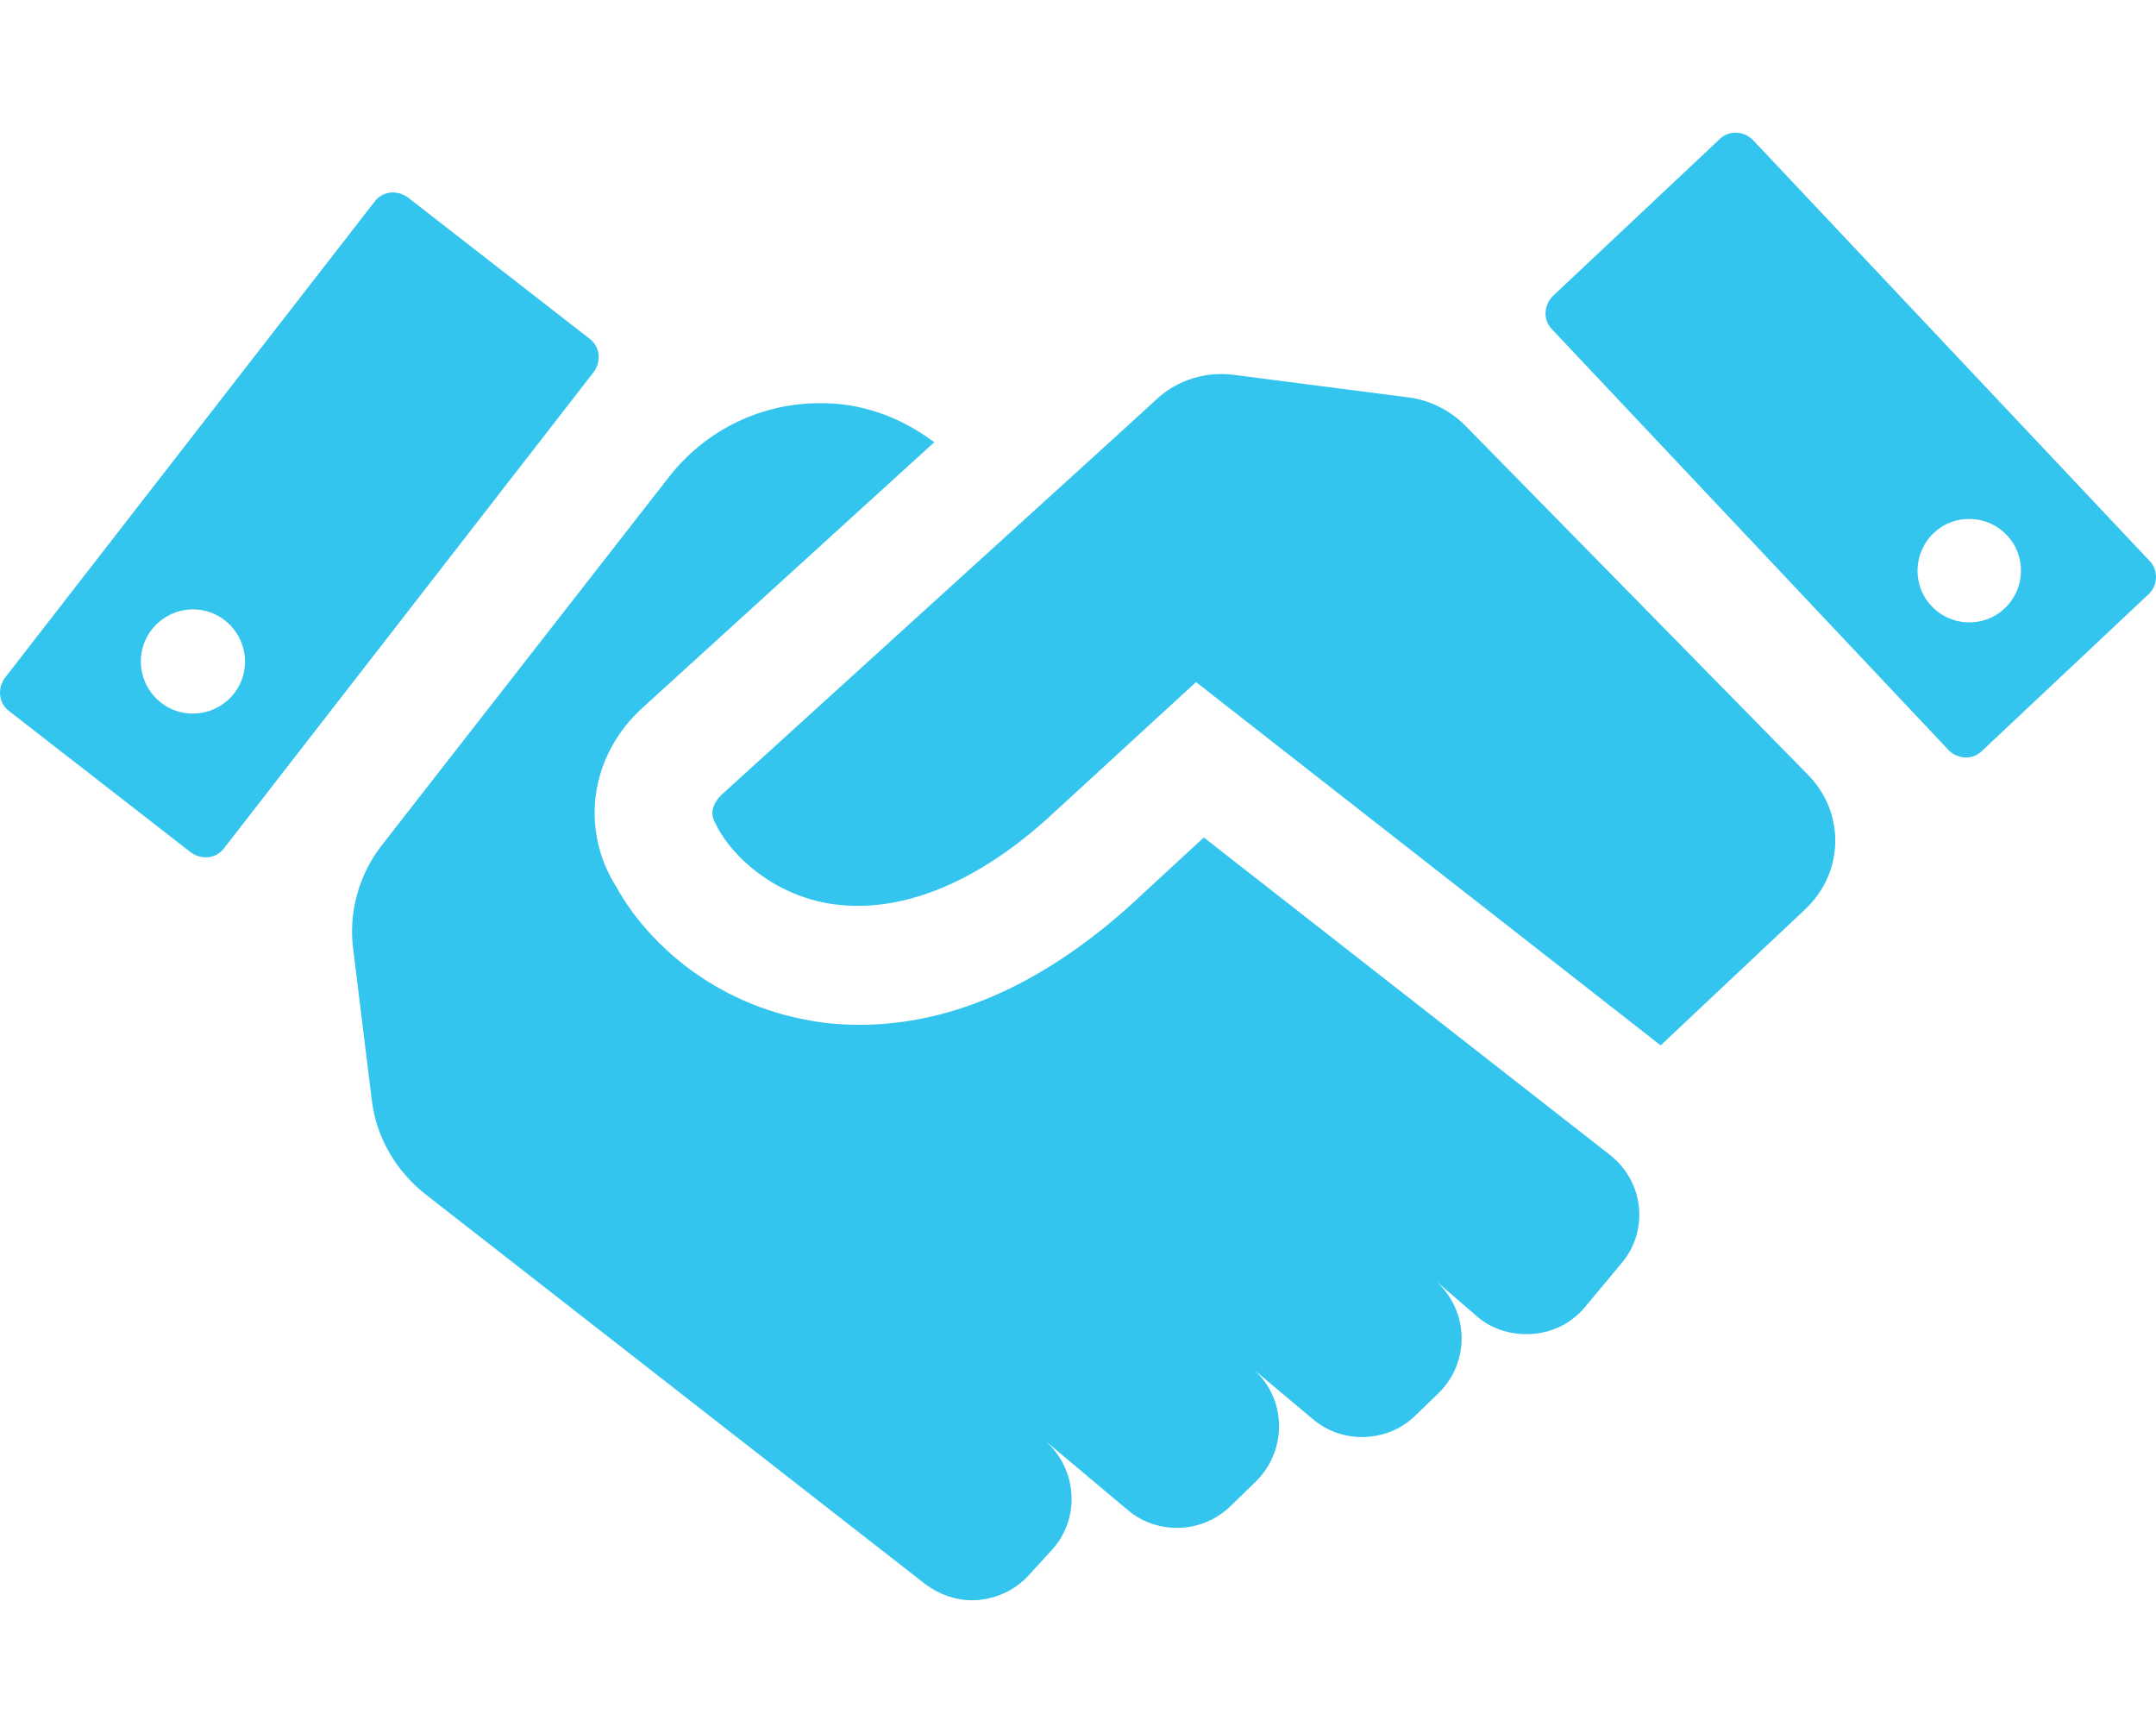
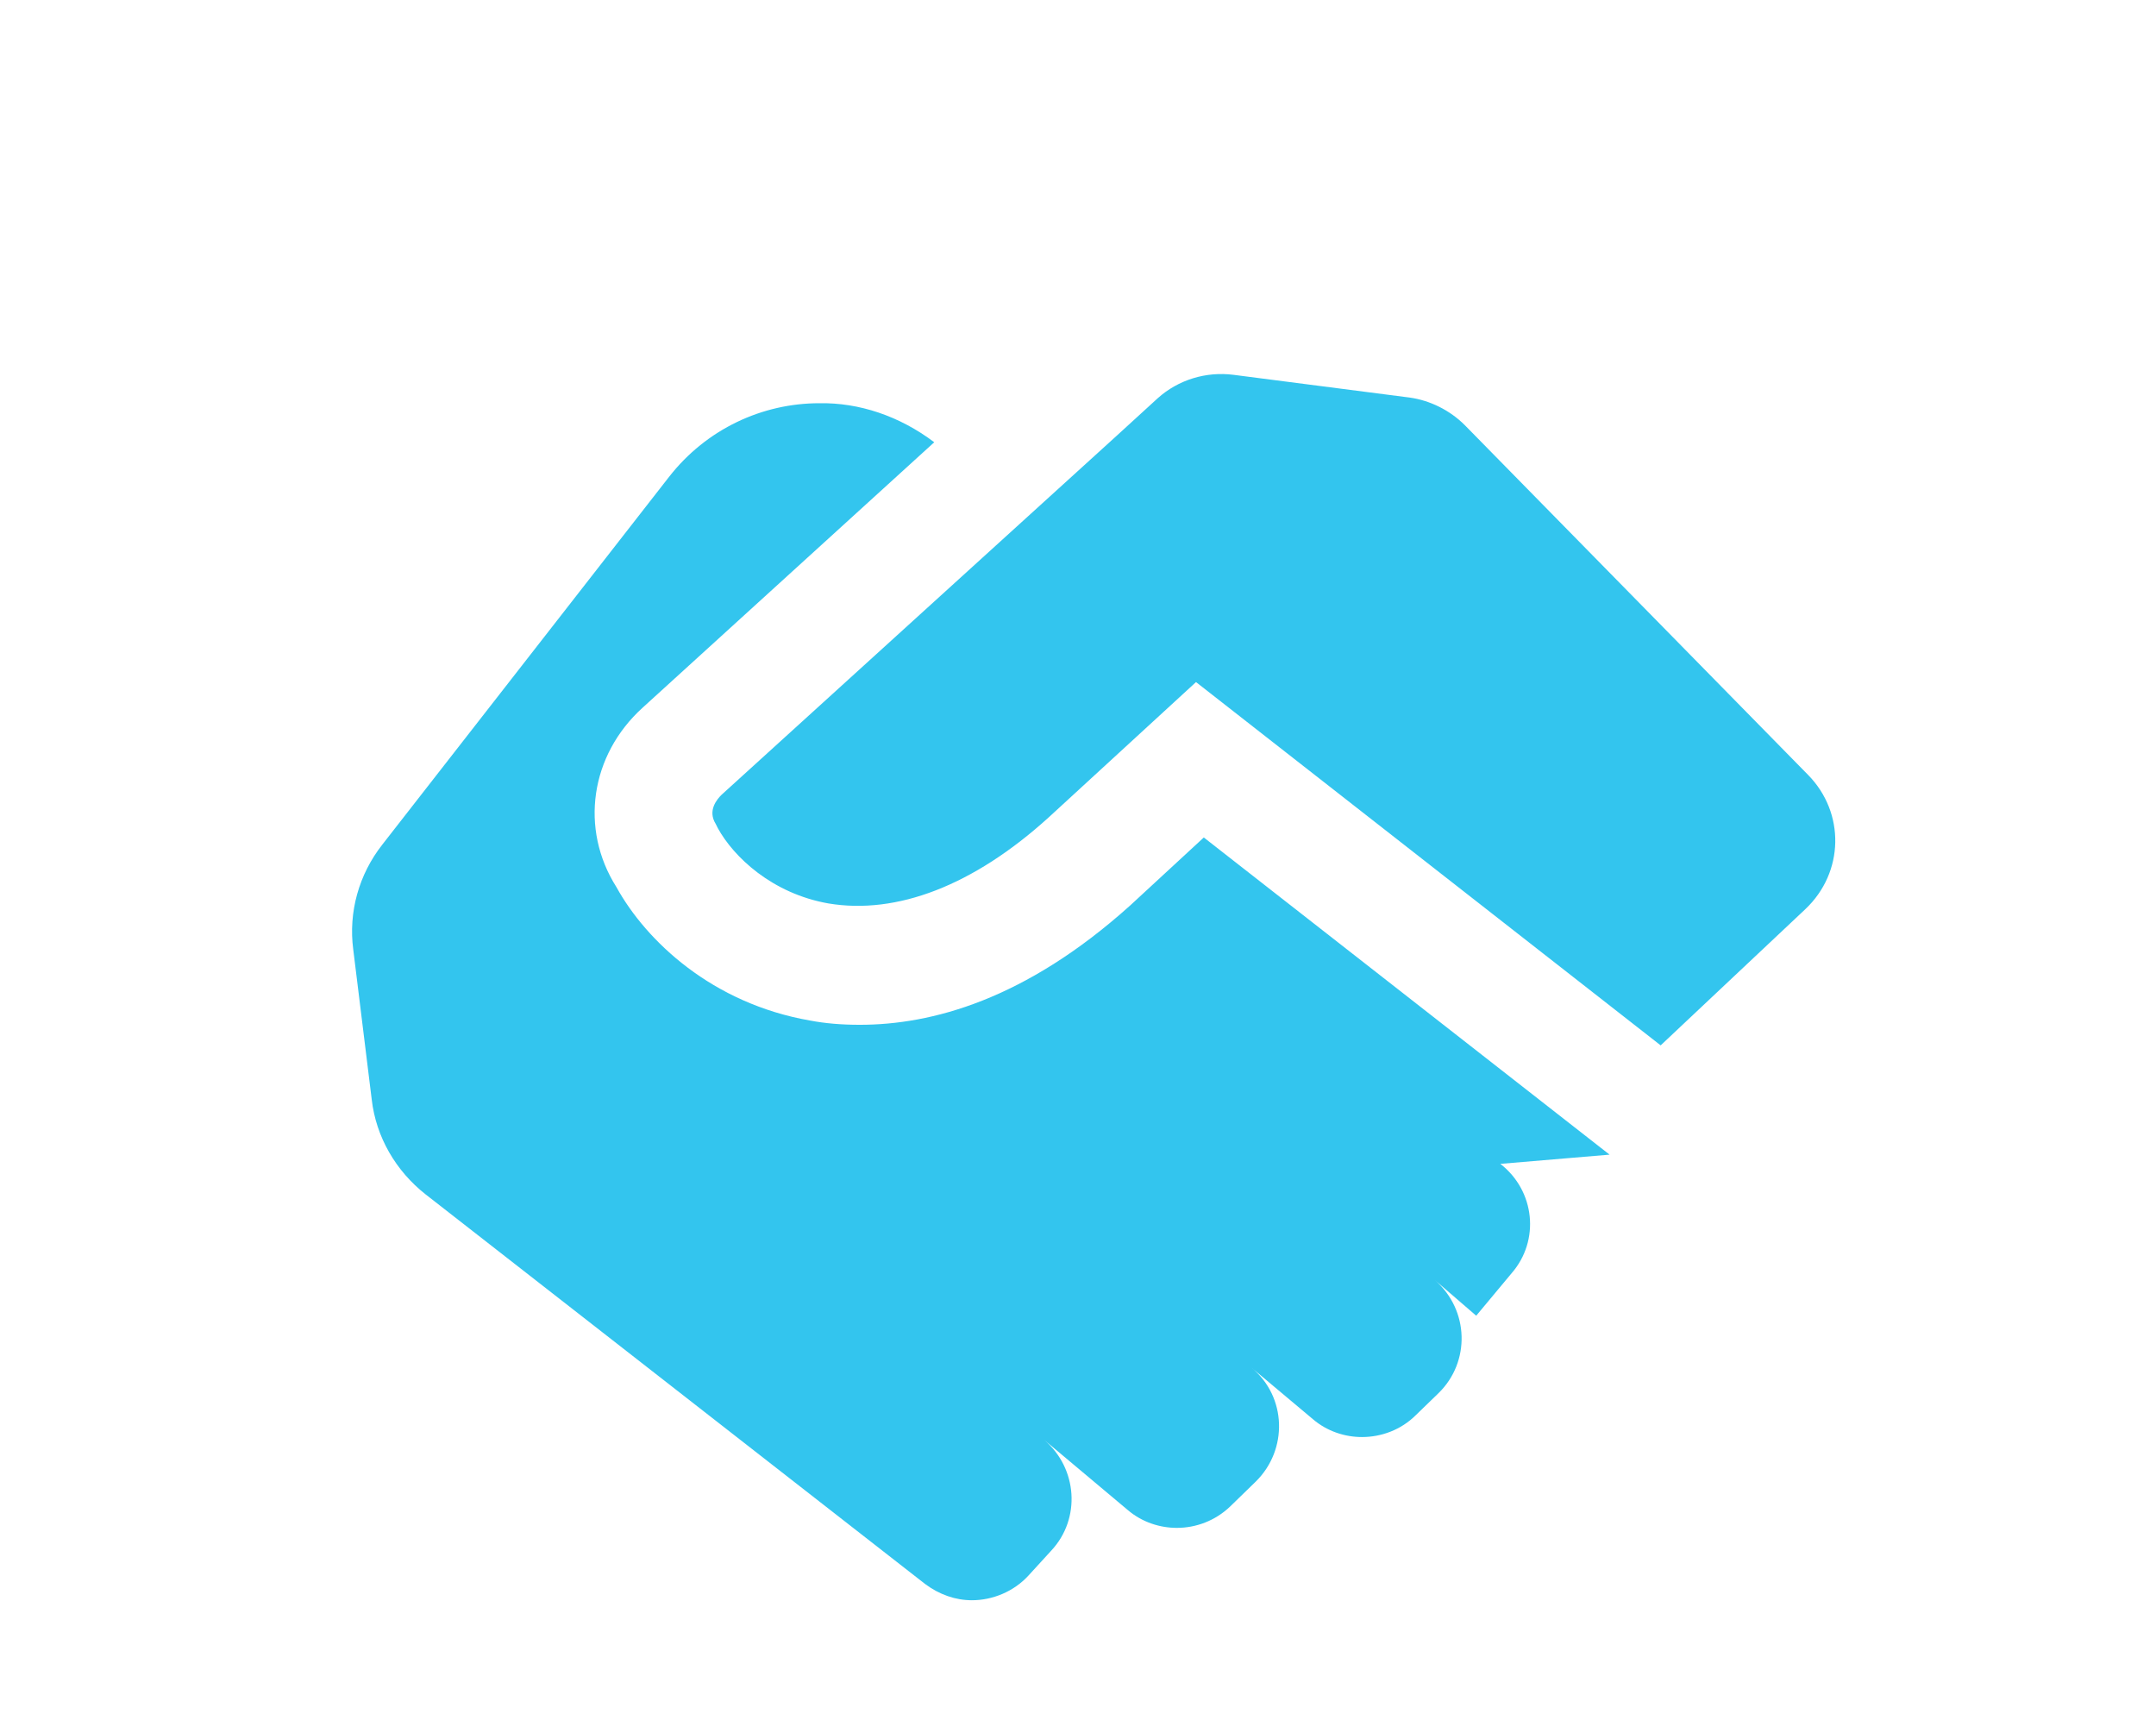
<svg xmlns="http://www.w3.org/2000/svg" xmlns:ns1="http://sodipodi.sourceforge.net/DTD/sodipodi-0.dtd" xmlns:ns2="http://www.inkscape.org/namespaces/inkscape" version="1.1" id="Layer_1" x="0px" y="0px" viewBox="0 0 303.925 206.826" xml:space="preserve" ns1:docname="guided-growth.svg" width="56" height="45" ns2:version="1.2.2 (732a01da63, 2022-12-09)">
  <defs id="defs19" />
  <ns1:namedview id="namedview17" pagecolor="#ffffff" bordercolor="#000000" borderopacity="0.25" ns2:showpageshadow="2" ns2:pageopacity="0.0" ns2:pagecheckerboard="0" ns2:deskcolor="#d1d1d1" showgrid="false" ns2:zoom="1.5441176" ns2:cx="143.44762" ns2:cy="108.8" ns2:window-width="1366" ns2:window-height="705" ns2:window-x="-8" ns2:window-y="-8" ns2:window-maximized="1" ns2:current-layer="Layer_1" />
  <style type="text/css" id="style2">
	.st0{fill:#33C5EE;}
</style>
  <g id="g14" transform="translate(-24.502,-60.674)">
    <g id="g12">
      <g id="g10">
        <g id="g8">
-           <path class="st0" d="M 327.5,121 271.6,61.7 c -1.3,-1.3 -3.4,-1.4 -4.7,-0.1 l -23.5,22.1 c -1.3,1.3 -1.4,3.4 -0.1,4.7 l 55.9,59.3 c 1.3,1.3 3.4,1.4 4.7,0.1 l 23.5,-22.1 c 1.3,-1.2 1.4,-3.4 0.1,-4.7 z m -20.4,6.7 c -2.9,2.8 -7.6,2.6 -10.3,-0.3 -2.8,-2.9 -2.6,-7.6 0.3,-10.3 2.9,-2.8 7.6,-2.6 10.3,0.3 2.8,2.9 2.6,7.6 -0.3,10.3 z M 82,69.8 c -1.5,-1.1 -3.6,-0.9 -4.7,0.6 l -52.1,67.1 c -1.1,1.5 -0.9,3.6 0.6,4.7 l 25.6,19.9 c 1.5,1.1 3.6,0.9 4.7,-0.6 l 52.1,-67.1 c 1.1,-1.5 0.9,-3.6 -0.6,-4.7 z m -24.5,69.9 c -2.5,3.2 -7.1,3.8 -10.3,1.3 -3.2,-2.5 -3.8,-7.1 -1.3,-10.3 2.5,-3.2 7.1,-3.8 10.3,-1.3 3.2,2.5 3.8,7.1 1.3,10.3 z" id="path4" />
-           <path class="st0" d="m 251.4,204.7 -57.2,-44.7 -10.4,9.6 c -14.8,13.3 -28,16.8 -38.1,16.8 -2.6,0 -4.9,-0.2 -7,-0.6 -13.8,-2.4 -23.1,-11.2 -27.3,-18.8 -5.2,-8.2 -3.7,-18.6 3.7,-25.3 l 41.1,-37.4 c -4.9,-3.7 -10.6,-5.6 -16.2,-5.5 -8,0 -15.9,3.6 -21.2,10.4 L 78.4,161 c -3.3,4.2 -4.8,9.5 -4.1,14.8 l 2.6,21.1 c 0.6,5.3 3.4,10.1 7.6,13.4 l 70.4,54.9 c 2,1.5 4.3,2.3 6.6,2.3 2.9,0 5.9,-1.2 8,-3.5 l 3.2,-3.5 c 4.2,-4.5 3.7,-11.6 -1,-15.6 l 11.8,9.9 c 2,1.7 4.5,2.5 6.9,2.5 2.7,0 5.4,-1 7.5,-3 l 3.6,-3.5 c 4.6,-4.5 4.4,-12 -0.6,-16.1 l 8.7,7.3 c 2,1.7 4.5,2.5 6.9,2.5 2.7,0 5.5,-1 7.6,-3.1 l 3.2,-3.1 c 4.5,-4.4 4.3,-11.7 -0.5,-15.9 l 5.8,5 c 2,1.8 4.6,2.6 7.1,2.6 3.1,0 6.2,-1.3 8.3,-3.9 l 5,-6 c 4,-4.6 3.3,-11.6 -1.6,-15.4 z m 28,-53.5 -48.4,-49.3 c -2.1,-2.1 -4.9,-3.5 -7.8,-3.9 l -24.8,-3.2 c -3.9,-0.5 -7.8,0.7 -10.7,3.3 l -5.8,5.3 -55.7,50.6 c -0.6,0.6 -2,2.2 -0.8,4.1 l 0.3,0.6 c 2.2,4 7.6,9.2 15.6,10.6 9.6,1.6 20.4,-2.5 31,-12.1 l 20.8,-19.1 65.5,51.2 20.4,-19.2 c 5.5,-5.2 5.6,-13.6 0.4,-18.9 z" id="path6" />
+           <path class="st0" d="m 251.4,204.7 -57.2,-44.7 -10.4,9.6 c -14.8,13.3 -28,16.8 -38.1,16.8 -2.6,0 -4.9,-0.2 -7,-0.6 -13.8,-2.4 -23.1,-11.2 -27.3,-18.8 -5.2,-8.2 -3.7,-18.6 3.7,-25.3 l 41.1,-37.4 c -4.9,-3.7 -10.6,-5.6 -16.2,-5.5 -8,0 -15.9,3.6 -21.2,10.4 L 78.4,161 c -3.3,4.2 -4.8,9.5 -4.1,14.8 l 2.6,21.1 c 0.6,5.3 3.4,10.1 7.6,13.4 l 70.4,54.9 c 2,1.5 4.3,2.3 6.6,2.3 2.9,0 5.9,-1.2 8,-3.5 l 3.2,-3.5 c 4.2,-4.5 3.7,-11.6 -1,-15.6 l 11.8,9.9 c 2,1.7 4.5,2.5 6.9,2.5 2.7,0 5.4,-1 7.5,-3 l 3.6,-3.5 c 4.6,-4.5 4.4,-12 -0.6,-16.1 l 8.7,7.3 c 2,1.7 4.5,2.5 6.9,2.5 2.7,0 5.5,-1 7.6,-3.1 l 3.2,-3.1 c 4.5,-4.4 4.3,-11.7 -0.5,-15.9 l 5.8,5 l 5,-6 c 4,-4.6 3.3,-11.6 -1.6,-15.4 z m 28,-53.5 -48.4,-49.3 c -2.1,-2.1 -4.9,-3.5 -7.8,-3.9 l -24.8,-3.2 c -3.9,-0.5 -7.8,0.7 -10.7,3.3 l -5.8,5.3 -55.7,50.6 c -0.6,0.6 -2,2.2 -0.8,4.1 l 0.3,0.6 c 2.2,4 7.6,9.2 15.6,10.6 9.6,1.6 20.4,-2.5 31,-12.1 l 20.8,-19.1 65.5,51.2 20.4,-19.2 c 5.5,-5.2 5.6,-13.6 0.4,-18.9 z" id="path6" />
        </g>
      </g>
    </g>
  </g>
</svg>